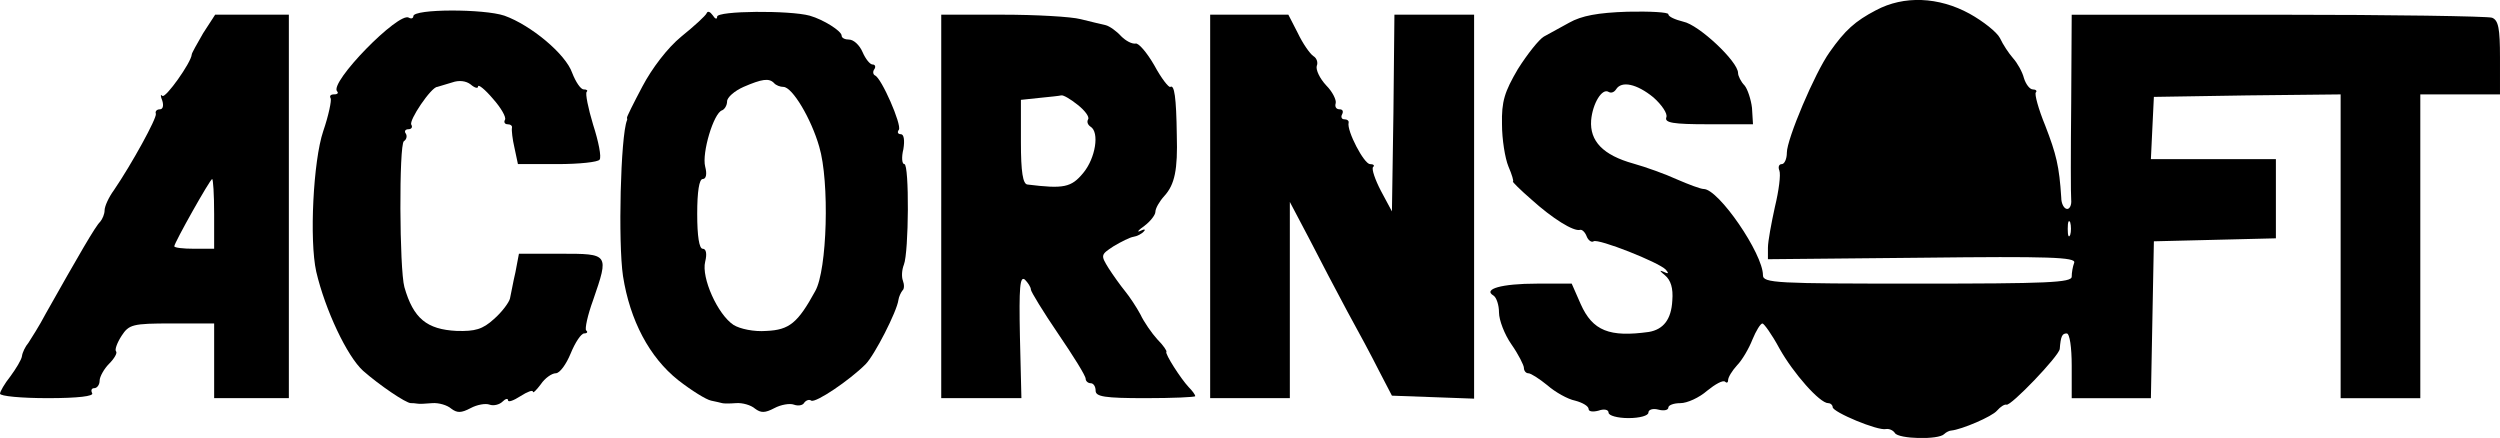
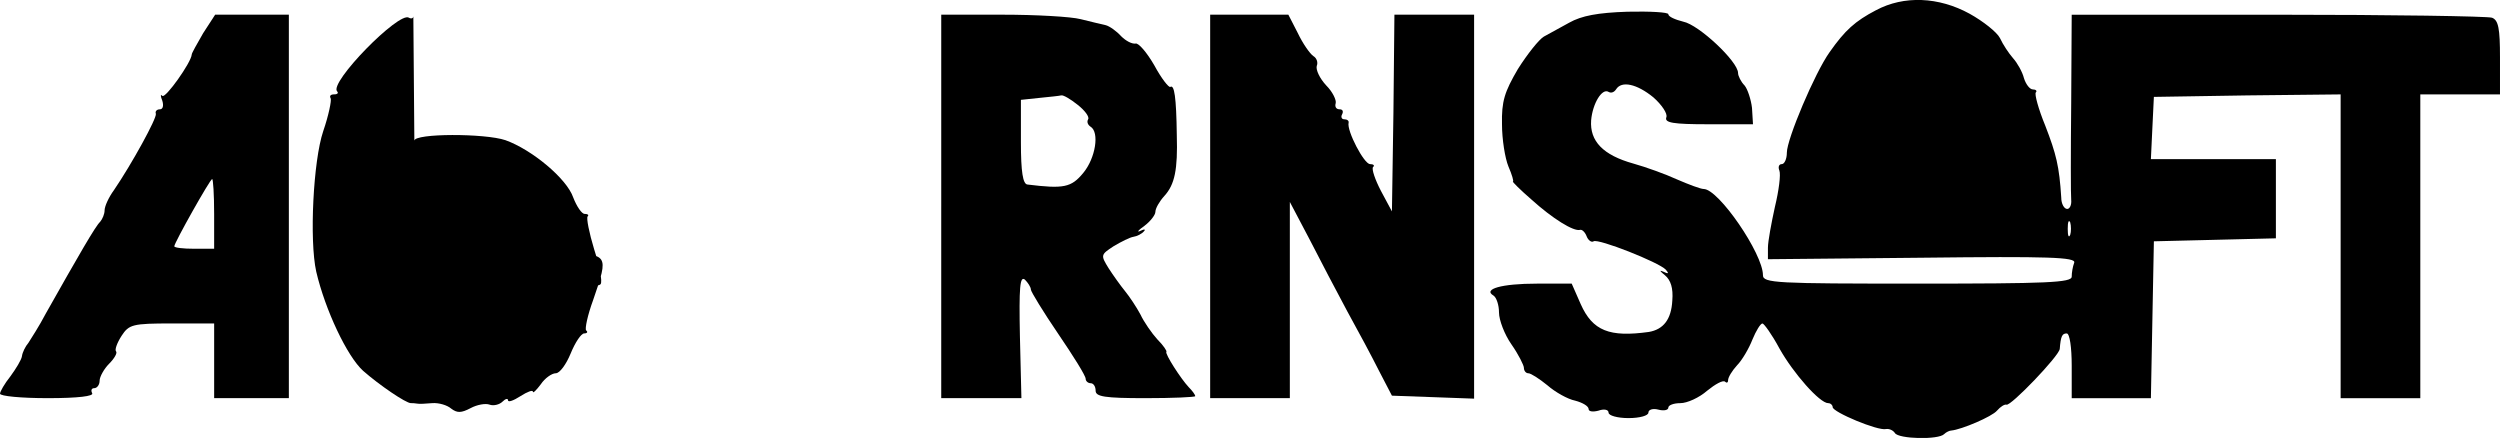
<svg xmlns="http://www.w3.org/2000/svg" version="1.0" width="502pt" height="87.937pt" viewBox="0 0 502 87.937" preserveAspectRatio="xMidYMid meet">
  <g transform="translate(-3,304.95) scale(0.1,-0.1)" fill="#000000" stroke="none">
    <path d="M3797 3029 c-42 -22 -62 -40 -93 -84 -30 -42 -86 -175 -86 -202 0 -13 -5 -23 -10 -23 -6 0 -8 -6 -5 -13 3 -8 -1 -40 -9 -73 -7 -32 -14 -69 -14 -82 l0 -23 310 3 c255 3 309 1 305 -10 -3 -8 -5 -20 -5 -28 0 -12 -49 -14 -310 -14 -284 0 -310 1 -310 17 0 43 -89 173 -119 173 -6 0 -30 9 -53 19 -24 11 -63 25 -88 32 -61 17 -88 45 -85 87 3 34 22 65 35 57 5 -3 11 -1 15 5 11 18 42 11 75 -16 17 -15 29 -33 26 -40 -4 -11 13 -14 84 -14 l90 0 -2 33 c-2 17 -9 38 -15 45 -7 7 -13 19 -13 25 0 23 -79 97 -110 103 -16 4 -30 10 -30 15 0 4 -37 6 -82 5 -60 -2 -92 -8 -117 -22 -18 -10 -42 -23 -51 -28 -10 -6 -33 -35 -52 -65 -27 -46 -33 -65 -32 -111 0 -30 6 -68 13 -85 7 -16 11 -30 9 -30 -2 0 15 -17 37 -36 42 -38 85 -65 98 -61 4 1 10 -5 13 -13 3 -8 10 -13 14 -10 9 6 131 -42 145 -57 7 -8 5 -9 -5 -4 -9 4 -7 1 3 -7 12 -10 17 -26 15 -51 -2 -38 -18 -58 -47 -63 -79 -11 -113 2 -137 56 l-18 41 -70 0 c-71 0 -109 -11 -87 -24 6 -4 11 -19 11 -34 0 -15 11 -44 25 -64 14 -20 25 -42 25 -47 0 -6 4 -11 9 -11 5 0 22 -11 38 -24 16 -14 41 -28 56 -31 15 -4 27 -11 27 -17 0 -5 9 -6 20 -3 11 4 20 2 20 -4 0 -6 18 -11 40 -11 23 0 40 5 40 11 0 6 9 9 20 6 11 -3 20 -1 20 4 0 5 11 9 24 9 14 0 38 11 54 25 16 13 32 22 36 18 3 -3 6 -2 6 3 0 6 8 19 18 30 10 10 24 34 31 52 7 17 16 32 20 32 3 0 19 -22 34 -50 28 -50 81 -110 98 -110 5 0 9 -4 9 -8 0 -10 91 -48 107 -44 6 1 14 -2 18 -8 7 -12 88 -14 99 -2 4 4 11 7 14 7 21 2 82 28 92 40 7 8 15 13 19 12 8 -4 106 98 107 112 2 26 5 31 14 31 6 0 10 -28 10 -65 l0 -65 80 0 79 0 3 158 3 157 123 3 122 3 0 79 0 80 -125 0 -126 0 3 63 3 62 188 3 187 2 0 -305 0 -305 80 0 80 0 0 305 0 305 80 0 80 0 0 74 c0 58 -3 75 -16 80 -9 3 -202 6 -430 6 l-414 0 -1 -177 c-1 -98 -1 -186 0 -195 1 -10 -3 -18 -8 -18 -6 0 -12 10 -12 23 -4 63 -10 87 -32 144 -14 34 -22 64 -19 67 3 3 0 6 -6 6 -6 0 -14 10 -18 23 -3 12 -13 30 -22 40 -8 9 -20 27 -26 40 -6 12 -34 34 -61 49 -62 34 -132 37 -188 7z m390 -451 c-3 -7 -5 -2 -5 12 0 14 2 19 5 13 2 -7 2 -19 0 -25z" />
-     <path d="M860 3017 c0 -4 -4 -6 -9 -3 -20 13 -161 -131 -144 -148 3 -3 1 -6 -6 -6 -7 0 -10 -3 -7 -8 2 -4 -4 -34 -15 -66 -20 -59 -28 -219 -14 -282 18 -77 62 -170 94 -199 33 -29 86 -65 96 -65 3 0 8 0 13 -1 4 -1 17 0 30 1 13 1 30 -4 38 -11 12 -9 20 -9 39 1 13 7 30 10 38 7 8 -3 20 0 26 6 6 6 11 7 11 3 0 -5 11 -1 25 8 14 9 25 13 25 9 0 -4 7 3 16 15 8 12 22 22 30 22 8 0 21 18 30 40 9 22 21 40 27 40 6 0 8 3 4 6 -3 3 3 31 14 61 32 93 32 93 -65 93 l-84 0 -7 -37 c-5 -21 -9 -45 -11 -53 -2 -8 -16 -27 -32 -41 -23 -21 -38 -25 -75 -24 -60 3 -87 25 -105 88 -10 36 -11 286 -1 293 5 3 7 10 4 15 -4 5 -1 9 5 9 6 0 9 4 6 9 -6 8 40 76 52 76 4 1 17 5 30 9 14 5 28 3 37 -4 8 -7 15 -9 15 -4 0 5 14 -6 30 -25 16 -18 27 -37 24 -42 -3 -5 0 -9 5 -9 6 0 10 -3 9 -7 -1 -5 1 -23 5 -40 l7 -33 79 0 c44 0 82 4 85 9 4 5 -2 36 -13 70 -10 33 -16 63 -13 66 3 3 0 5 -6 5 -6 0 -16 15 -23 33 -13 38 -83 96 -136 115 -41 14 -183 14 -183 -1z" />
-     <path d="M1449 3023 c-2 -5 -25 -26 -51 -47 -28 -23 -59 -64 -78 -100 -18 -34 -32 -62 -31 -63 0 -2 1 -4 0 -5 -13 -32 -18 -246 -8 -313 14 -89 53 -163 111 -209 27 -21 56 -39 66 -41 9 -2 19 -4 22 -5 3 -1 15 -1 28 0 13 1 30 -4 38 -11 12 -9 20 -9 39 1 13 7 31 10 39 7 8 -3 18 -2 21 4 4 5 10 7 14 4 9 -5 77 41 109 73 18 18 63 106 66 129 1 7 5 15 8 19 4 3 4 12 1 20 -3 8 -2 22 2 32 10 25 11 202 1 202 -5 0 -6 14 -2 30 3 18 1 30 -5 30 -6 0 -8 4 -4 9 6 10 -35 104 -48 109 -4 2 -5 8 -1 13 3 5 1 9 -4 9 -5 0 -14 11 -20 25 -6 14 -18 25 -27 25 -8 0 -15 3 -15 8 0 9 -36 32 -64 40 -40 11 -186 10 -186 -2 0 -6 -4 -5 -9 3 -5 7 -10 9 -12 4z m135 -140 c4 -5 13 -8 19 -8 18 0 56 -64 72 -120 21 -70 16 -248 -8 -290 -35 -64 -52 -78 -98 -80 -25 -2 -53 4 -66 12 -32 21 -65 95 -57 127 4 16 2 26 -5 26 -7 0 -11 25 -11 70 0 45 4 70 11 70 7 0 9 10 5 25 -7 27 17 108 34 113 5 2 10 10 10 18 0 8 15 21 33 29 37 16 51 18 61 8z" />
+     <path d="M860 3017 c0 -4 -4 -6 -9 -3 -20 13 -161 -131 -144 -148 3 -3 1 -6 -6 -6 -7 0 -10 -3 -7 -8 2 -4 -4 -34 -15 -66 -20 -59 -28 -219 -14 -282 18 -77 62 -170 94 -199 33 -29 86 -65 96 -65 3 0 8 0 13 -1 4 -1 17 0 30 1 13 1 30 -4 38 -11 12 -9 20 -9 39 1 13 7 30 10 38 7 8 -3 20 0 26 6 6 6 11 7 11 3 0 -5 11 -1 25 8 14 9 25 13 25 9 0 -4 7 3 16 15 8 12 22 22 30 22 8 0 21 18 30 40 9 22 21 40 27 40 6 0 8 3 4 6 -3 3 3 31 14 61 32 93 32 93 -65 93 l-84 0 -7 -37 l7 -33 79 0 c44 0 82 4 85 9 4 5 -2 36 -13 70 -10 33 -16 63 -13 66 3 3 0 5 -6 5 -6 0 -16 15 -23 33 -13 38 -83 96 -136 115 -41 14 -183 14 -183 -1z" />
    <path d="M438 2983 c-12 -21 -23 -40 -23 -43 -1 -16 -53 -89 -59 -83 -4 4 -4 0 0 -10 3 -10 1 -17 -5 -17 -6 0 -10 -4 -8 -9 2 -9 -48 -100 -84 -153 -11 -15 -19 -33 -19 -41 0 -7 -4 -17 -9 -23 -9 -8 -43 -67 -109 -184 -13 -25 -30 -51 -35 -59 -6 -7 -12 -19 -13 -27 -1 -7 -12 -25 -23 -40 -12 -15 -21 -31 -21 -35 0 -5 43 -9 96 -9 61 0 93 4 89 10 -3 6 -1 10 4 10 6 0 11 7 11 15 0 8 9 24 19 34 11 11 17 22 14 25 -3 3 2 17 11 31 15 23 22 25 101 25 l85 0 0 -75 0 -75 75 0 75 0 0 385 0 385 -74 0 -74 0 -24 -37z m22 -363 l0 -70 -40 0 c-22 0 -40 2 -40 5 0 7 72 135 76 135 2 0 4 -31 4 -70z" />
    <path d="M1920 2635 l0 -385 81 0 80 0 -3 124 c-2 99 0 122 10 114 6 -6 12 -15 12 -20 0 -4 25 -45 55 -89 30 -44 55 -84 55 -90 0 -5 5 -9 10 -9 6 0 10 -7 10 -15 0 -12 18 -15 100 -15 55 0 100 2 100 4 0 3 -6 11 -13 18 -16 17 -48 67 -45 71 2 1 -6 13 -18 25 -11 12 -27 35 -34 50 -8 15 -22 36 -31 47 -9 11 -24 32 -33 46 -16 26 -16 27 10 44 15 9 33 18 40 19 7 1 17 6 21 11 4 4 1 5 -7 1 -8 -4 -5 1 8 10 12 9 22 22 22 28 0 7 8 21 18 32 21 23 27 53 25 122 -1 77 -5 102 -13 97 -3 -2 -18 17 -32 43 -15 26 -32 46 -38 44 -7 -1 -19 5 -29 15 -9 10 -23 20 -31 22 -8 2 -31 7 -50 12 -19 5 -90 9 -157 9 l-123 0 0 -385z m274 204 c14 -11 24 -24 21 -29 -3 -5 -1 -11 5 -15 18 -11 10 -63 -15 -93 -24 -29 -39 -32 -112 -23 -9 1 -13 25 -13 85 l0 85 38 4 c20 2 40 4 43 5 4 1 18 -7 33 -19z" />
    <path d="M2460 2635 l0 -385 80 0 80 0 0 197 0 197 39 -74 c21 -41 55 -106 76 -145 21 -38 50 -92 64 -120 l26 -50 83 -3 82 -3 0 386 0 385 -80 0 -80 0 -2 -197 -3 -198 -22 41 c-12 23 -19 44 -16 48 4 3 1 6 -6 6 -12 0 -47 67 -43 83 1 4 -3 7 -9 7 -5 0 -7 5 -4 10 3 6 1 10 -5 10 -7 0 -10 5 -8 12 2 6 -6 23 -19 36 -13 14 -21 31 -19 39 3 7 0 16 -7 20 -7 5 -21 25 -31 46 l-19 37 -79 0 -78 0 0 -385z" />
  </g>
</svg>